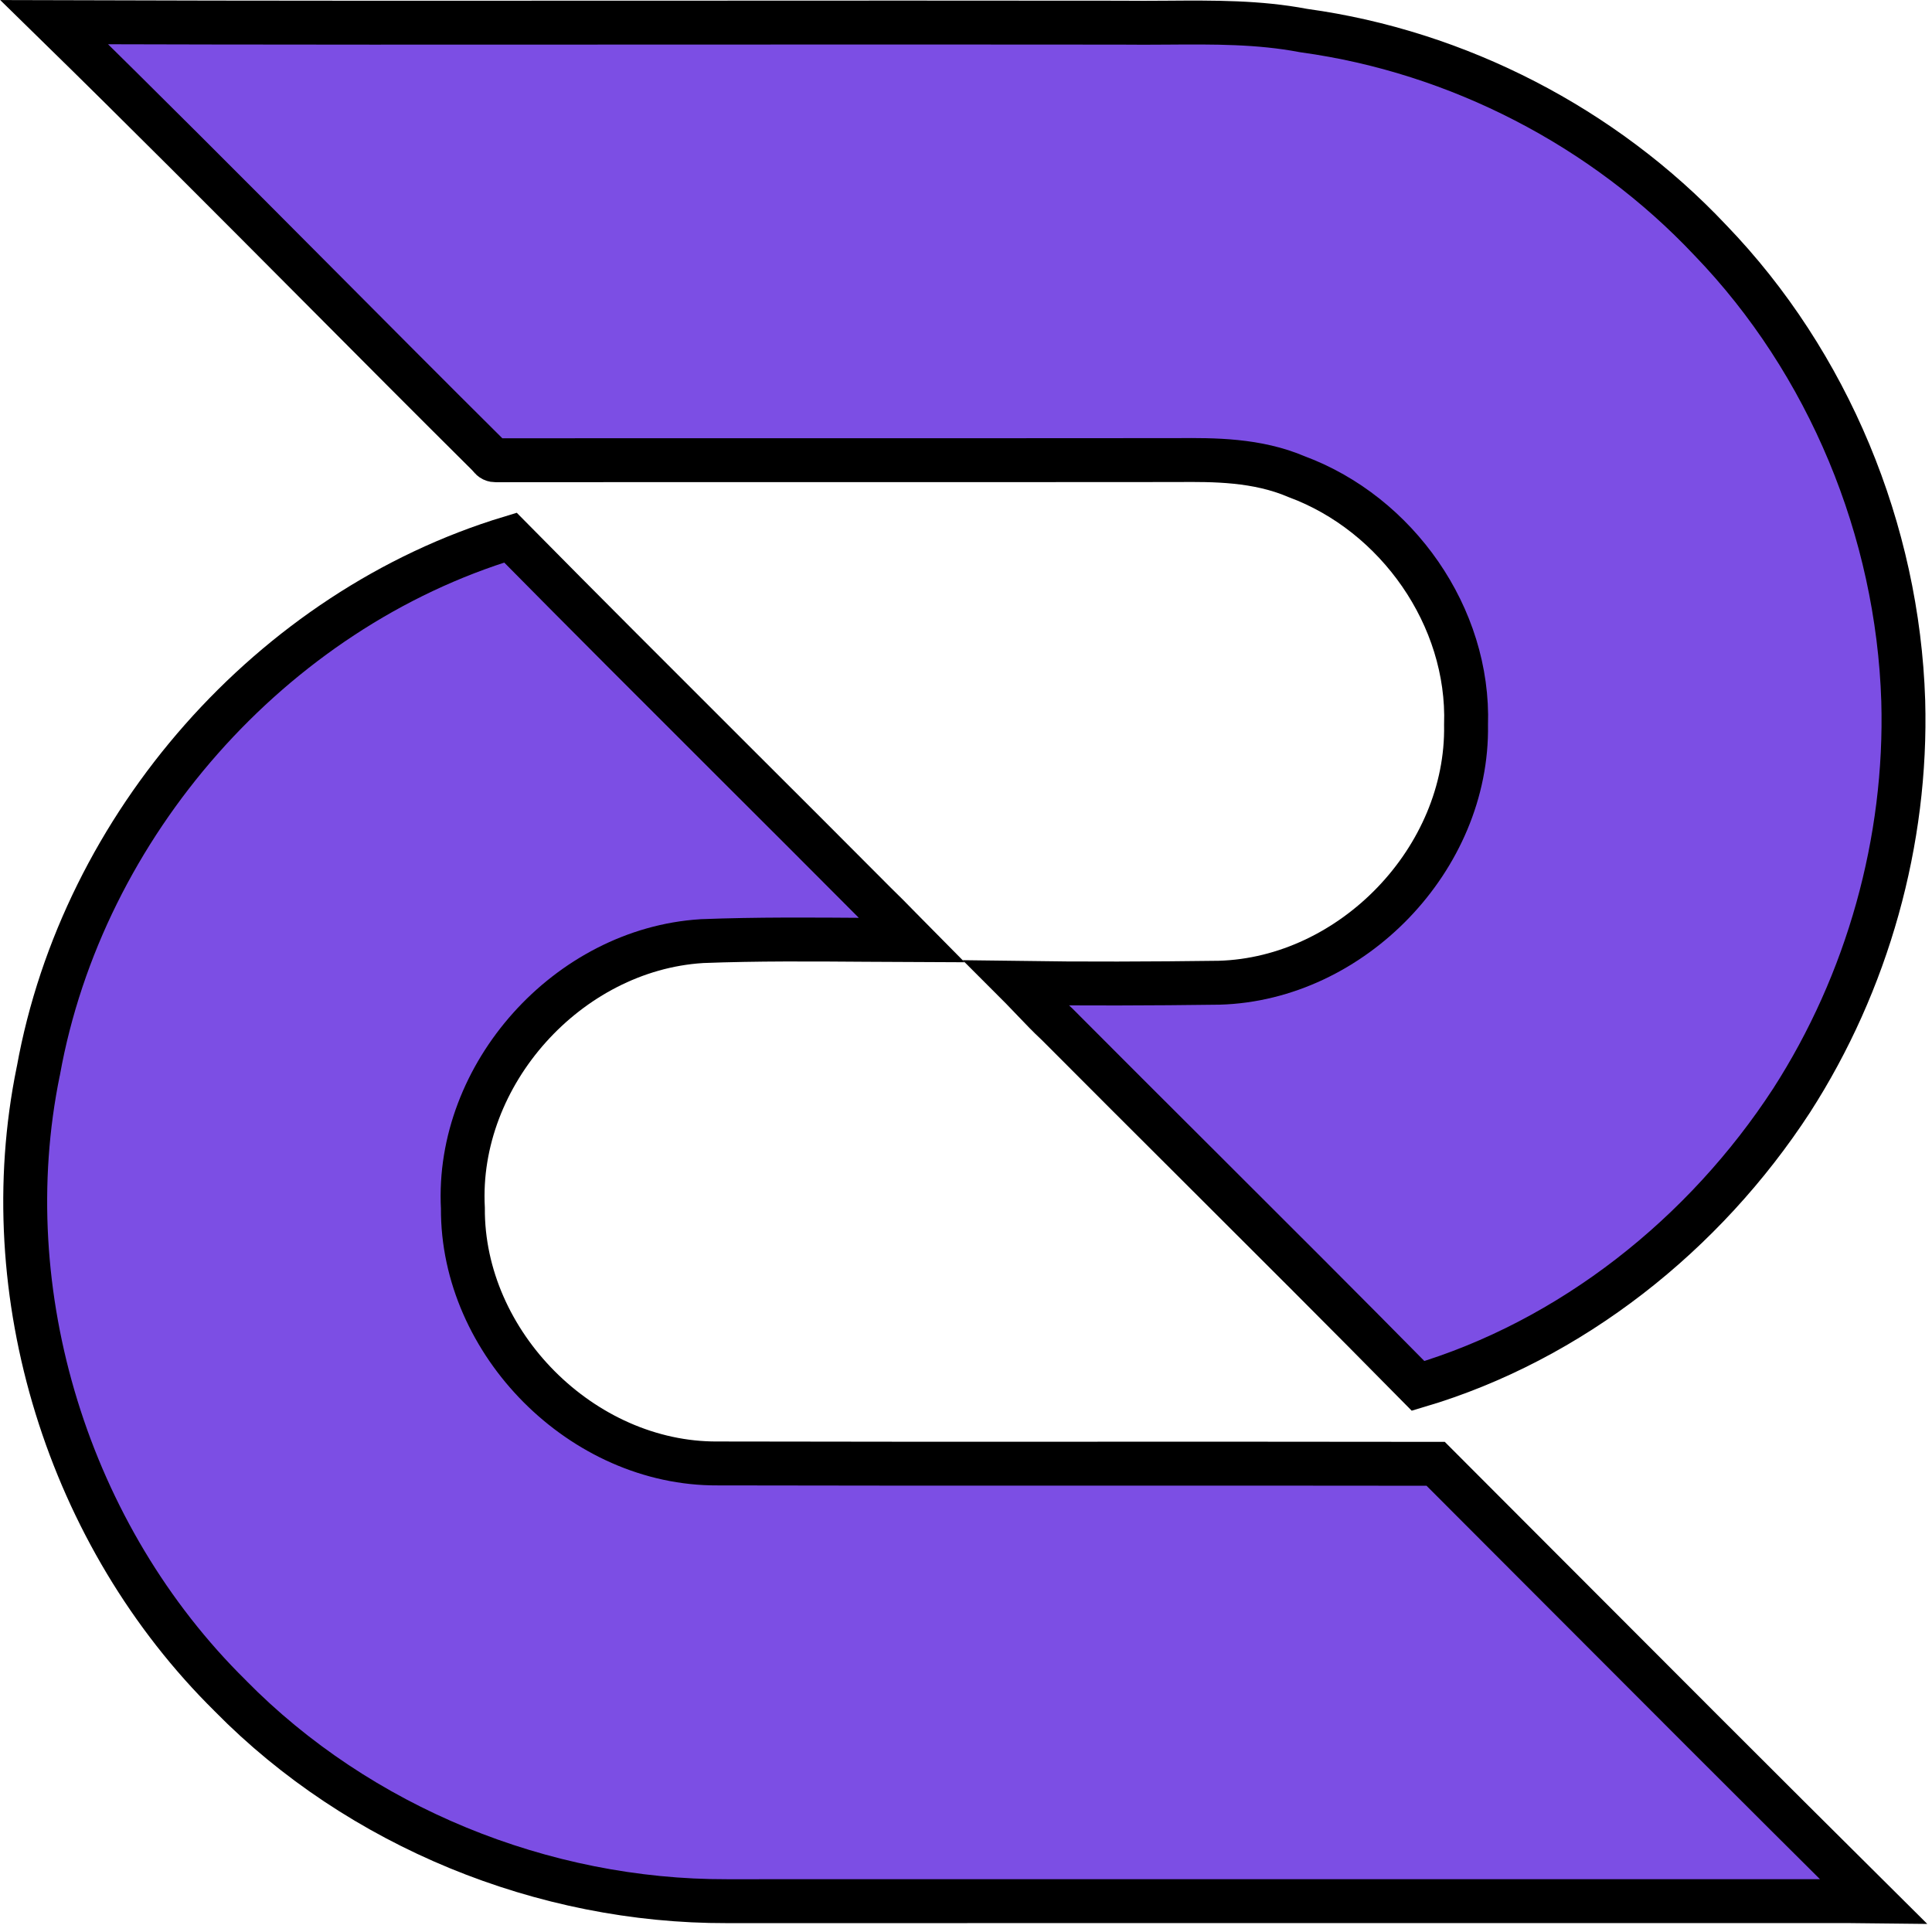
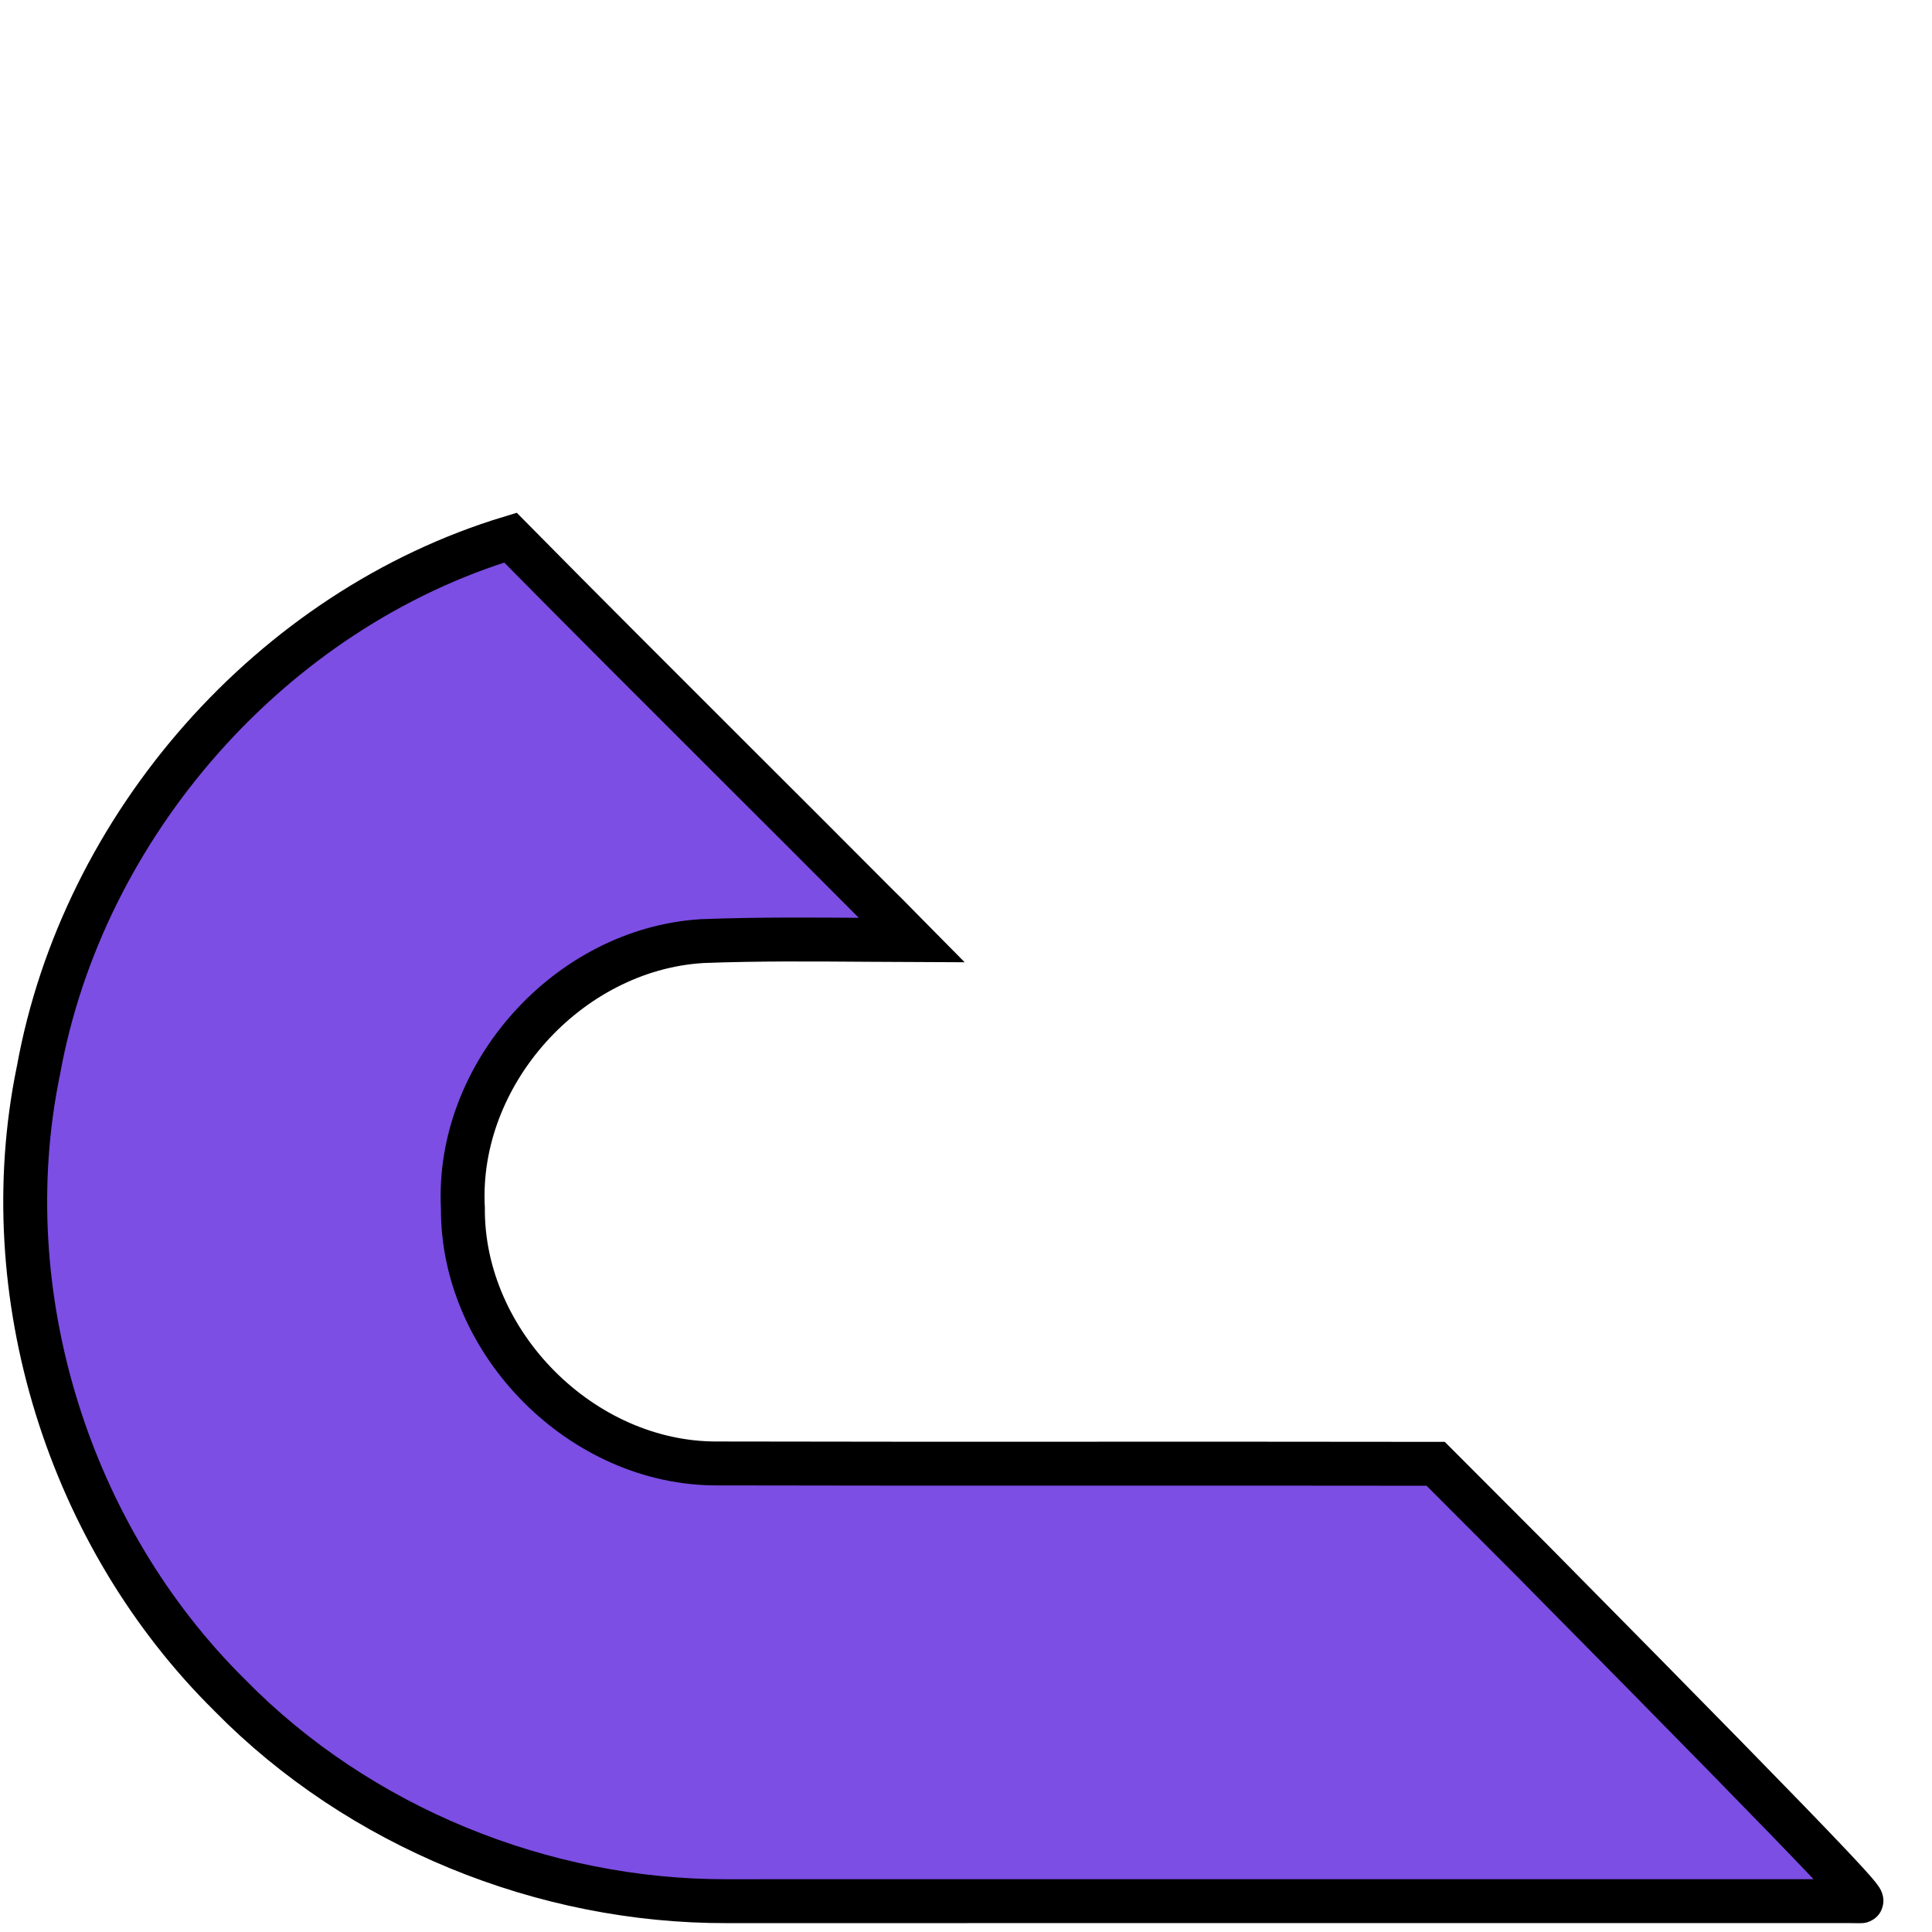
<svg xmlns="http://www.w3.org/2000/svg" width="44" height="44" viewBox="0 0 44 44" fill="none">
-   <path d="M5.246 38.622L5.246 38.622L5.241 38.616C1.561 34.988 -0.165 29.464 0.871 24.398L0.871 24.398L0.874 24.387C1.882 18.789 6.181 13.892 11.625 12.244C13.299 13.94 14.987 15.625 16.673 17.309C17.762 18.396 18.851 19.482 19.934 20.571L19.934 20.571L19.941 20.578C20.116 20.746 20.296 20.93 20.481 21.119C20.575 21.215 20.671 21.313 20.768 21.411C20.43 21.41 20.091 21.407 19.75 21.404C18.499 21.395 17.234 21.385 15.989 21.433L15.989 21.433L15.977 21.434C12.938 21.626 10.381 24.464 10.542 27.515C10.523 30.592 13.26 33.346 16.341 33.329C19.237 33.336 22.138 33.335 25.038 33.334C27.593 33.334 30.147 33.333 32.696 33.337C33.429 34.072 34.162 34.806 34.895 35.54C37.481 38.131 40.068 40.724 42.667 43.304C42.571 43.303 42.472 43.302 42.371 43.3C42.283 43.299 42.193 43.297 42.1 43.297L42.1 43.297L42.096 43.297C37.838 43.297 33.581 43.297 29.325 43.297C25.068 43.297 20.812 43.297 16.555 43.298L16.554 43.298C12.368 43.309 8.184 41.608 5.246 38.622Z" fill="#7C4EE4" stroke="black" />
-   <path d="M11.152 10.406L11.133 10.381L11.11 10.358C9.811 9.068 8.516 7.767 7.22 6.464C5.235 4.47 3.247 2.473 1.235 0.505C6.053 0.52 10.873 0.518 15.691 0.515C18.958 0.513 22.225 0.512 25.491 0.516C25.863 0.521 26.226 0.518 26.584 0.516C27.652 0.508 28.666 0.502 29.679 0.694L29.691 0.696L29.704 0.698C33.205 1.18 36.524 2.895 38.947 5.466L38.947 5.466L38.951 5.47C41.643 8.261 43.221 12.084 43.345 15.961C43.436 19.154 42.532 22.375 40.803 25.062C38.817 28.112 35.78 30.53 32.296 31.563C30.621 29.863 28.929 28.176 27.239 26.49C26.184 25.438 25.129 24.386 24.08 23.332L24.073 23.325L24.066 23.319C23.882 23.148 23.716 22.973 23.537 22.786C23.452 22.697 23.365 22.605 23.272 22.51C23.231 22.468 23.19 22.427 23.148 22.385C24.685 22.407 26.222 22.401 27.755 22.381L27.755 22.381L27.763 22.381C30.797 22.296 33.441 19.551 33.388 16.51C33.47 14.043 31.814 11.703 29.532 10.857C28.625 10.469 27.644 10.471 26.804 10.478C24.219 10.481 21.634 10.48 19.05 10.48L19.05 10.48L19.04 10.48C16.458 10.48 13.876 10.479 11.294 10.482L11.291 10.482C11.24 10.482 11.204 10.472 11.152 10.406Z" fill="#7C4EE4" stroke="black" />
+   <path d="M5.246 38.622L5.246 38.622L5.241 38.616C1.561 34.988 -0.165 29.464 0.871 24.398L0.871 24.398L0.874 24.387C1.882 18.789 6.181 13.892 11.625 12.244C13.299 13.94 14.987 15.625 16.673 17.309C17.762 18.396 18.851 19.482 19.934 20.571L19.934 20.571L19.941 20.578C20.116 20.746 20.296 20.93 20.481 21.119C20.575 21.215 20.671 21.313 20.768 21.411C20.43 21.41 20.091 21.407 19.75 21.404C18.499 21.395 17.234 21.385 15.989 21.433L15.989 21.433L15.977 21.434C12.938 21.626 10.381 24.464 10.542 27.515C10.523 30.592 13.26 33.346 16.341 33.329C19.237 33.336 22.138 33.335 25.038 33.334C27.593 33.334 30.147 33.333 32.696 33.337C33.429 34.072 34.162 34.806 34.895 35.54C42.571 43.303 42.472 43.302 42.371 43.3C42.283 43.299 42.193 43.297 42.1 43.297L42.1 43.297L42.096 43.297C37.838 43.297 33.581 43.297 29.325 43.297C25.068 43.297 20.812 43.297 16.555 43.298L16.554 43.298C12.368 43.309 8.184 41.608 5.246 38.622Z" fill="#7C4EE4" stroke="black" />
</svg>